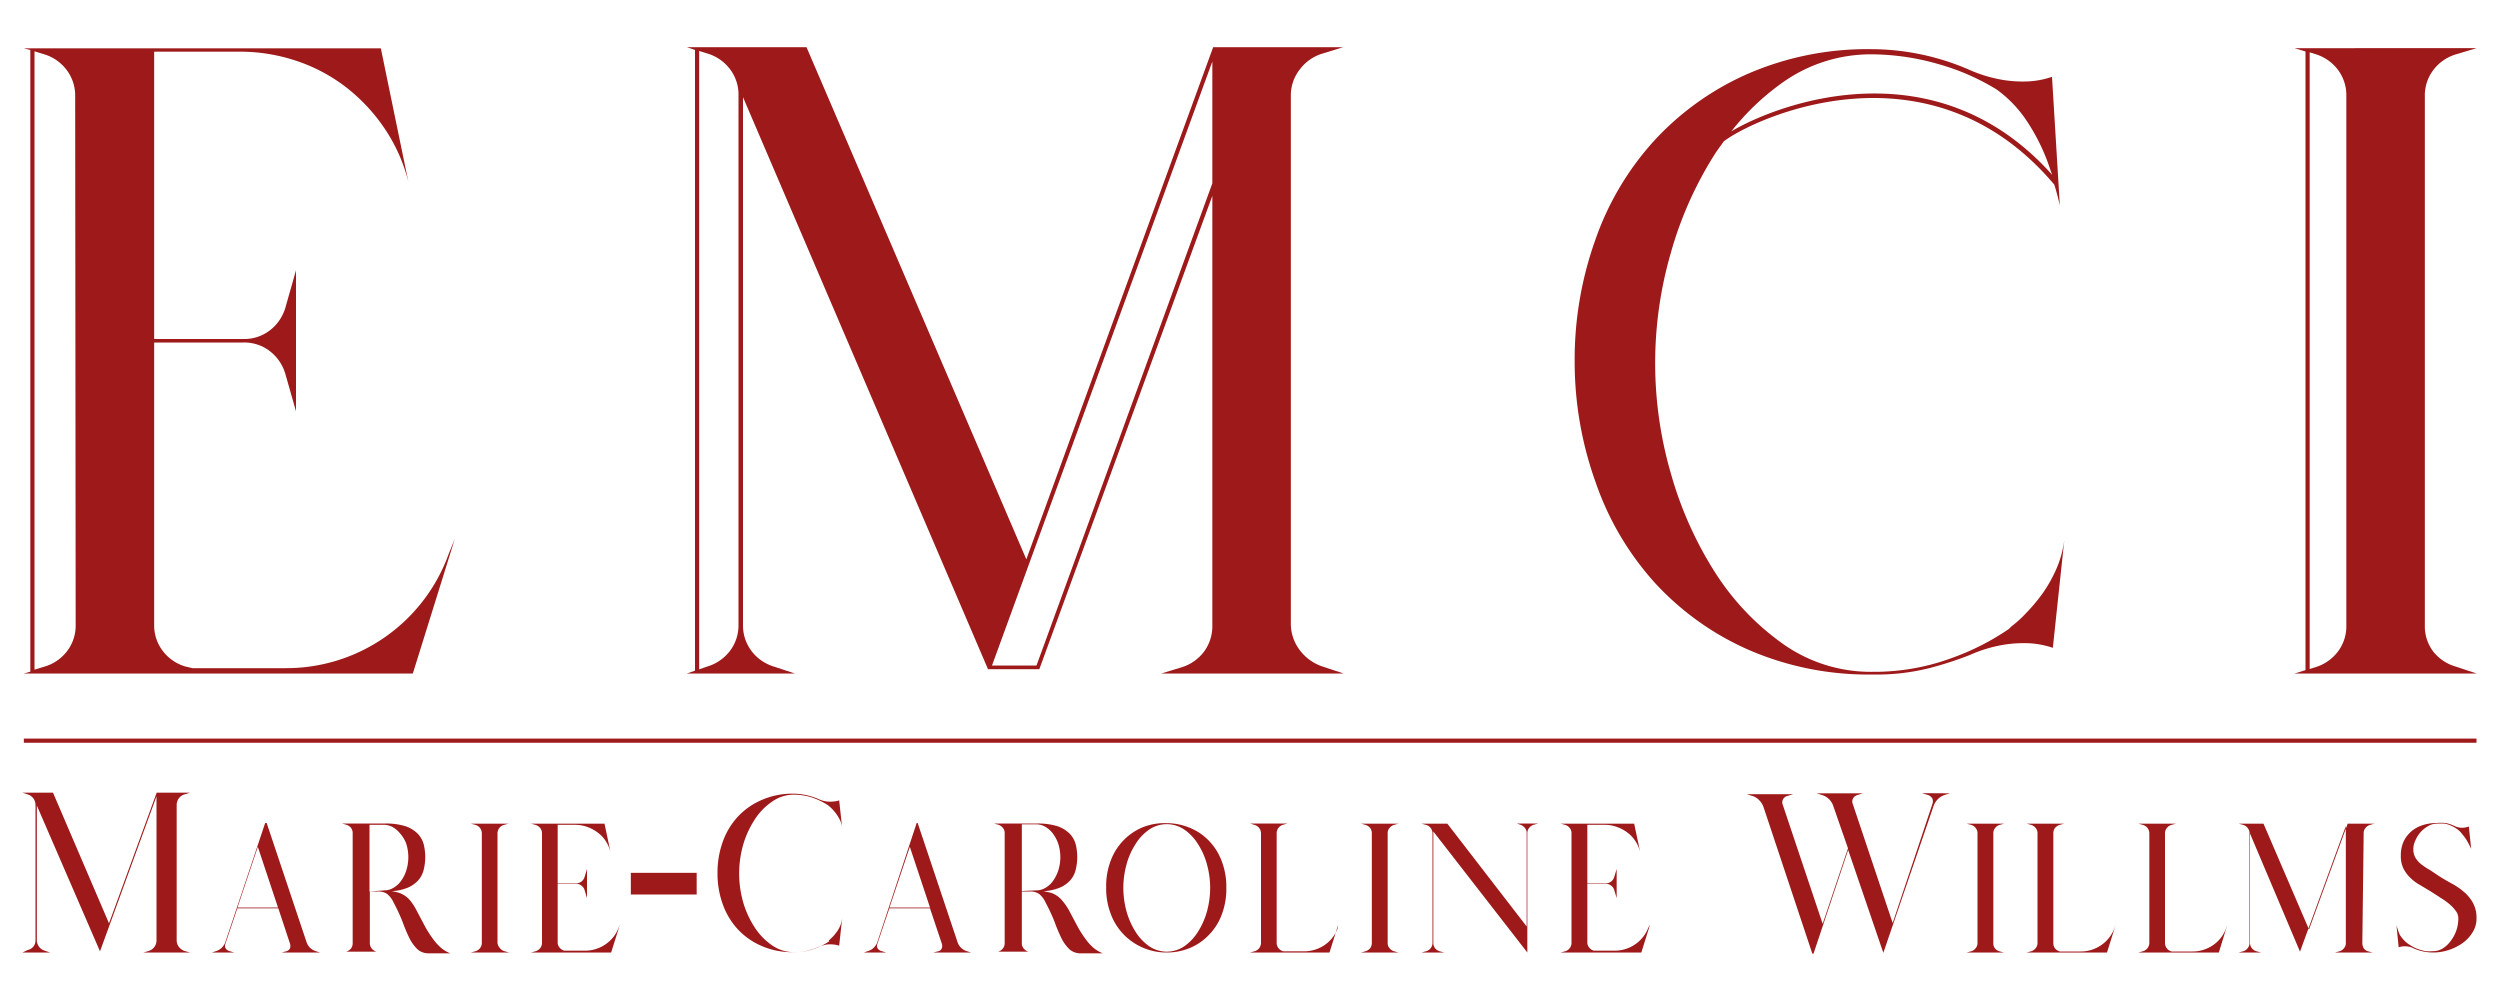
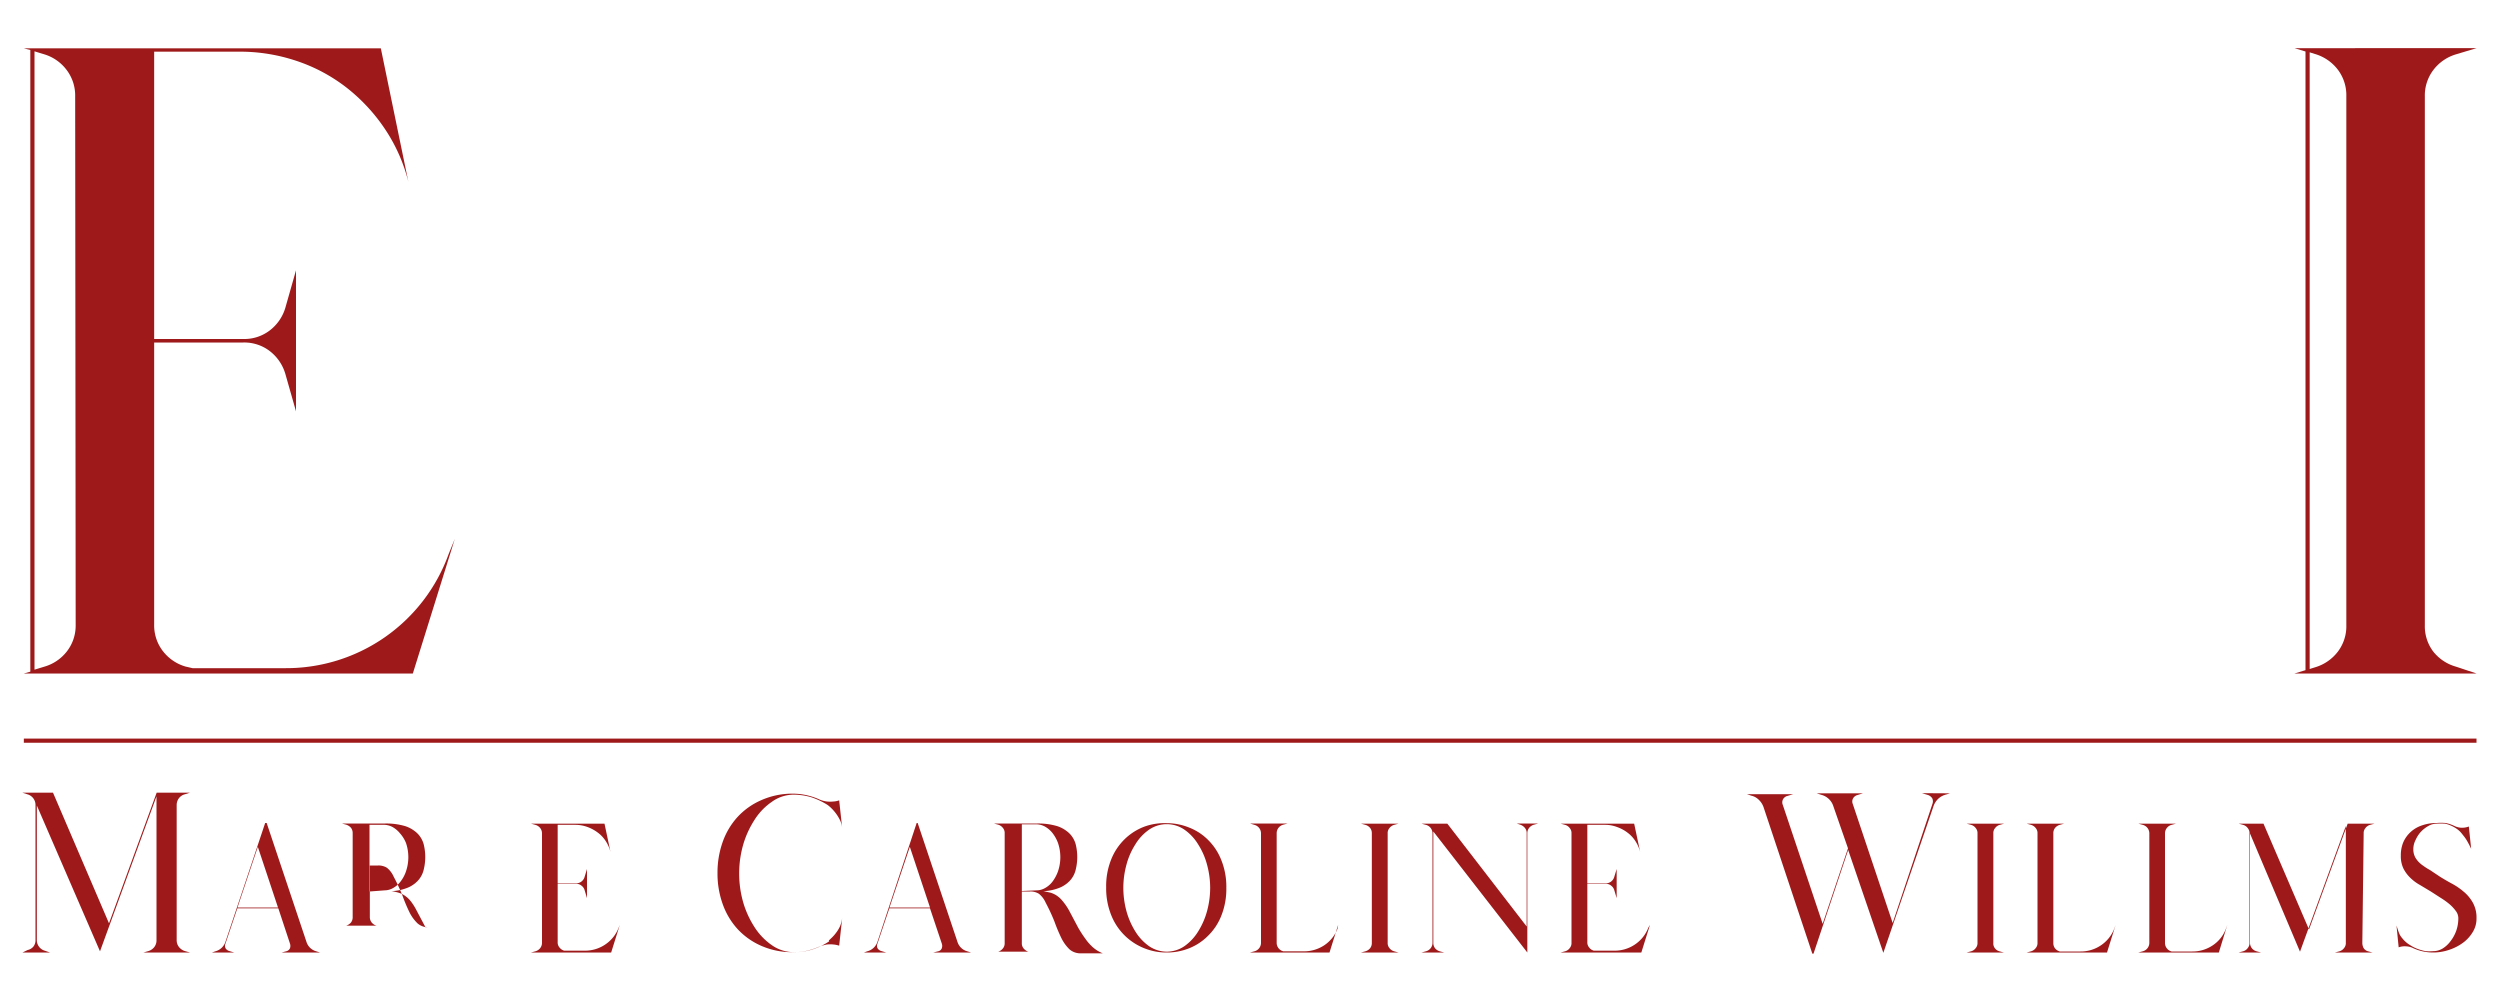
<svg xmlns="http://www.w3.org/2000/svg" id="Capa_1" data-name="Capa 1" viewBox="0 0 150 60">
  <title>logo emci OK</title>
-   <path d="M72.24,39.1a2.66,2.66,0,0,1-1.35.94l-1.21.37H80.61L79.38,40a2.81,2.81,0,0,1-1.4-1,2.62,2.62,0,0,1-.53-1.61V5.73A2.51,2.51,0,0,1,78,4.15a2.65,2.65,0,0,1,1.36-.94l1.23-.38H72.79L61.58,33.56,48.39,2.83H41.21L41.7,3V40.24l-.49.17h6.48L46.45,40a2.65,2.65,0,0,1-1.36-.94,2.53,2.53,0,0,1-.51-1.58V5.83l14.7,34.32h.09l2.9,0h.09L72.74,11.75V37.52A2.57,2.57,0,0,1,72.24,39.1ZM44.31,37.47a2.53,2.53,0,0,1-.51,1.58,2.65,2.65,0,0,1-1.36.94l-.49.17V3.06l.49.15a2.65,2.65,0,0,1,1.36.94,2.51,2.51,0,0,1,.51,1.58Zm17.88,2.46-2.67,0L72.74,3.69V11Z" style="fill:#9e191a" />
  <path d="M146,39.1a2.51,2.51,0,0,1-.51-1.58V5.78A2.53,2.53,0,0,1,146,4.2a2.65,2.65,0,0,1,1.36-.94l1.23-.37H137.67l.66.2V40.21l-.66.2h10.92L147.36,40A2.65,2.65,0,0,1,146,39.1Zm-5.22-1.58a2.51,2.51,0,0,1-.51,1.58,2.67,2.67,0,0,1-1.37.94l-.32.1v-37l.32.1a2.67,2.67,0,0,1,1.37.94,2.53,2.53,0,0,1,.51,1.58Z" style="fill:#9e191a" />
  <path d="M26.92,33.24a10.36,10.36,0,0,1-9.8,6.85H11.55l-.43-.1a2.65,2.65,0,0,1-1.36-.94,2.53,2.53,0,0,1-.51-1.58V20.55H14.6a2.51,2.51,0,0,1,1.58.51,2.67,2.67,0,0,1,.94,1.37l.64,2.25V16.22l-.64,2.25a2.65,2.65,0,0,1-.94,1.36,2.51,2.51,0,0,1-1.58.51H9.25V3.1h5.14a10.66,10.66,0,0,1,3.42.56,10.08,10.08,0,0,1,3,1.61,10.7,10.7,0,0,1,2.3,2.49A10.08,10.08,0,0,1,24.5,10.9l-1.65-8H1.43L1.82,3V40.3l-.39.11H24.77l2.52-8.08ZM4.54,37.52A2.51,2.51,0,0,1,4,39.1,2.63,2.63,0,0,1,2.66,40l-.59.18V3.08l.59.18A2.63,2.63,0,0,1,4,4.2a2.53,2.53,0,0,1,.51,1.58Z" style="fill:#9e191a" />
  <path d="M24.51,10.92v0l.06.29Z" style="fill:#9e191a" />
-   <path d="M123.41,34.07a8.29,8.29,0,0,1-.83,1.5,10.21,10.21,0,0,1-1,1.2,6.58,6.58,0,0,1-.89.81l-.16.16a15,15,0,0,1-3.42,1.74,13.47,13.47,0,0,1-4.77.83A9.12,9.12,0,0,1,107,38.65a15.38,15.38,0,0,1-4.1-4.31,22.25,22.25,0,0,1-2.65-5.94,23.75,23.75,0,0,1,0-13.23,22.25,22.25,0,0,1,2.65-5.94c.17-.26.35-.5.53-.75,1.75-1.35,12.3-6.32,19.83,2.6h0c.13.41.24.86.33,1.24l-.47-7.71a5.3,5.3,0,0,1-1.34.27,7.52,7.52,0,0,1-1.58-.08,8.31,8.31,0,0,1-2.06-.62,14.83,14.83,0,0,0-5.84-1.23,18,18,0,0,0-7.41,1.47,16.83,16.83,0,0,0-5.62,4,17.25,17.25,0,0,0-3.56,6,21.36,21.36,0,0,0-1.23,7.28A21.4,21.4,0,0,0,95.76,29a17.44,17.44,0,0,0,3.56,6,16.8,16.8,0,0,0,5.62,4,18,18,0,0,0,7.41,1.47,13,13,0,0,0,3.48-.4,21.94,21.94,0,0,0,2.36-.77,8.31,8.31,0,0,1,2.06-.62,7.52,7.52,0,0,1,1.58-.08,5.3,5.3,0,0,1,1.34.27l.69-6.48A6.37,6.37,0,0,1,123.41,34.07ZM107,4.92a9.12,9.12,0,0,1,5.32-1.66,14.68,14.68,0,0,1,4,.59,13.81,13.81,0,0,1,3.48,1.52A7.38,7.38,0,0,1,121.43,7a11.8,11.8,0,0,1,1.6,3.22l.1.27c-7-7.84-16.43-4.28-19.25-2.61A14.83,14.83,0,0,1,107,4.92Z" style="fill:#9e191a" />
  <path d="M10.73,56.81a.73.73,0,0,0,.35.25l.32.09H8.61l.31-.09a.71.71,0,0,0,.34-.24.65.65,0,0,0,.13-.41V47.78L6,57.08H6L2.21,48.33V56.4a.66.66,0,0,0,.47.64l.32.11H1.35L1.66,57A.62.62,0,0,0,2,56.8a.6.6,0,0,0,.13-.4V48.3a.66.66,0,0,0-.48-.64l-.31-.1H3.18L6.54,55.4,9.4,47.56h2l-.32.1a.65.65,0,0,0-.35.24.68.68,0,0,0-.13.4v8.1A.66.66,0,0,0,10.73,56.81Z" style="fill:#9e191a" />
  <path d="M17.2,57.07a.32.32,0,0,0,.2-.18.42.42,0,0,0,0-.27L16.7,54.5H14.24l-.71,2.11a.34.34,0,0,0,0,.28.38.38,0,0,0,.22.17l.3.09H12.72l.2-.07a.87.87,0,0,0,.61-.58l2.38-7.12H16l2.39,7.14a.85.85,0,0,0,.59.56l.22.07H16.9Zm-.52-2.62-1.21-3.64-1.22,3.64Z" style="fill:#9e191a" />
-   <path d="M25,54.64l.53,1a6.77,6.77,0,0,0,.46.71,3.35,3.35,0,0,0,.46.51,2,2,0,0,0,.57.34H25.74a1,1,0,0,1-.69-.24,2.45,2.45,0,0,1-.48-.66,9.85,9.85,0,0,1-.42-1,11.29,11.29,0,0,0-.53-1.14,1.42,1.42,0,0,0-.4-.53.94.94,0,0,0-.54-.14h-.49v3.09a.52.52,0,0,0,.11.33.59.59,0,0,0,.29.19l.25,0H20.51l.26,0a.64.64,0,0,0,.29-.19.52.52,0,0,0,.1-.33V50a.52.52,0,0,0-.1-.33.64.64,0,0,0-.29-.19l-.26-.07h2.61a4,4,0,0,1,1.2.16,1.92,1.92,0,0,1,.73.44,1.48,1.48,0,0,1,.37.64,3.17,3.17,0,0,1,0,1.54,1.47,1.47,0,0,1-.31.61,1.75,1.75,0,0,1-.62.45,2.91,2.91,0,0,1-1,.22,2.84,2.84,0,0,1,.42.09,1.46,1.46,0,0,1,.38.18,1.61,1.61,0,0,1,.36.34A3.47,3.47,0,0,1,25,54.64ZM23.1,53.42a1,1,0,0,0,.47-.13,1.43,1.43,0,0,0,.45-.38,2.09,2.09,0,0,0,.34-.63,2.65,2.65,0,0,0,0-1.7A2,2,0,0,0,24,50a1.57,1.57,0,0,0-.45-.38,1.11,1.11,0,0,0-.47-.13h-.91v4Z" style="fill:#9e191a" />
-   <path d="M30,56.89a.53.53,0,0,0,.29.19l.26.07H28.25l.26-.07a.53.53,0,0,0,.29-.19.52.52,0,0,0,.11-.33V50a.52.52,0,0,0-.11-.32.53.53,0,0,0-.29-.19l-.26-.07h2.26l-.26.07a.53.53,0,0,0-.29.19.52.52,0,0,0-.11.32v6.57A.52.52,0,0,0,30,56.89Z" style="fill:#9e191a" />
+   <path d="M25,54.64l.53,1H25.74a1,1,0,0,1-.69-.24,2.45,2.45,0,0,1-.48-.66,9.85,9.85,0,0,1-.42-1,11.29,11.29,0,0,0-.53-1.14,1.42,1.42,0,0,0-.4-.53.94.94,0,0,0-.54-.14h-.49v3.09a.52.52,0,0,0,.11.33.59.59,0,0,0,.29.19l.25,0H20.51l.26,0a.64.64,0,0,0,.29-.19.52.52,0,0,0,.1-.33V50a.52.52,0,0,0-.1-.33.64.64,0,0,0-.29-.19l-.26-.07h2.61a4,4,0,0,1,1.2.16,1.92,1.92,0,0,1,.73.44,1.48,1.48,0,0,1,.37.64,3.17,3.17,0,0,1,0,1.54,1.47,1.47,0,0,1-.31.61,1.75,1.75,0,0,1-.62.45,2.91,2.91,0,0,1-1,.22,2.84,2.84,0,0,1,.42.09,1.46,1.46,0,0,1,.38.18,1.61,1.61,0,0,1,.36.34A3.47,3.47,0,0,1,25,54.64ZM23.1,53.42a1,1,0,0,0,.47-.13,1.43,1.43,0,0,0,.45-.38,2.09,2.09,0,0,0,.34-.63,2.65,2.65,0,0,0,0-1.7A2,2,0,0,0,24,50a1.57,1.57,0,0,0-.45-.38,1.11,1.11,0,0,0-.47-.13h-.91v4Z" style="fill:#9e191a" />
  <path d="M37.19,55.49l-.52,1.66H31.86l.26-.07a.57.57,0,0,0,.29-.19.52.52,0,0,0,.11-.33V50a.52.52,0,0,0-.11-.32.57.57,0,0,0-.29-.19l-.26-.07h4.41l.36,1.7,0,0a2.18,2.18,0,0,0-.29-.66,1.94,1.94,0,0,0-.48-.51,2.4,2.4,0,0,0-.61-.33,2.13,2.13,0,0,0-.71-.13H33.46V53h1.1a.52.52,0,0,0,.33-.11.53.53,0,0,0,.19-.29l.14-.46v1.75l-.14-.47a.51.51,0,0,0-.19-.28.47.47,0,0,0-.33-.11h-1.1v3.49a.47.47,0,0,0,.11.33.54.54,0,0,0,.28.19l.1,0H35.1a2.15,2.15,0,0,0,1.23-.38,2.13,2.13,0,0,0,.79-1Z" style="fill:#9e191a" />
  <path d="M49.73,56.43l.22-.21a2.48,2.48,0,0,0,.25-.3,1.87,1.87,0,0,0,.22-.39,2.18,2.18,0,0,0,.11-.44l-.18,1.65a1.57,1.57,0,0,0-.34-.07,1.93,1.93,0,0,0-.4,0,2.61,2.61,0,0,0-.53.16,4.17,4.17,0,0,1-.6.2,3.26,3.26,0,0,1-.89.1,4.59,4.59,0,0,1-1.89-.37,4.26,4.26,0,0,1-1.43-1,4.4,4.4,0,0,1-.91-1.52,5.42,5.42,0,0,1-.31-1.86,5.5,5.5,0,0,1,.31-1.86A4.4,4.4,0,0,1,44.27,49a4.24,4.24,0,0,1,1.43-1,4.59,4.59,0,0,1,1.89-.38,3.9,3.9,0,0,1,1.49.31,1.75,1.75,0,0,0,.53.16,1.93,1.93,0,0,0,.4,0,1.14,1.14,0,0,0,.34-.07l.18,1.66a1.48,1.48,0,0,0-.12-.45,2.5,2.5,0,0,0-.23-.39,2.66,2.66,0,0,0-.26-.31,2.53,2.53,0,0,0-.26-.23,4.41,4.41,0,0,0-1-.47,3.82,3.82,0,0,0-1-.15,2.24,2.24,0,0,0-1.35.43,3.69,3.69,0,0,0-1.05,1.1,5.61,5.61,0,0,0-.68,1.51,6.32,6.32,0,0,0,0,3.38,5.61,5.61,0,0,0,.68,1.51,3.81,3.81,0,0,0,1.05,1.1,2.3,2.3,0,0,0,1.35.42,3.43,3.43,0,0,0,1.22-.21,3.88,3.88,0,0,0,.87-.44Z" style="fill:#9e191a" />
  <path d="M56.32,57.07a.29.29,0,0,0,.19-.18.42.42,0,0,0,0-.27l-.71-2.12H53.36l-.71,2.11a.34.34,0,0,0,0,.28.38.38,0,0,0,.22.17l.3.09H51.84l.19-.07a.87.87,0,0,0,.62-.58L55,49.38h.06l2.39,7.14a.85.85,0,0,0,.59.56l.22.07H56Zm-.52-2.62-1.21-3.64-1.22,3.64Z" style="fill:#9e191a" />
  <path d="M64.15,54.64l.53,1a6.77,6.77,0,0,0,.46.71,2.9,2.9,0,0,0,.46.51,2,2,0,0,0,.57.34H64.86a1,1,0,0,1-.69-.24,2.45,2.45,0,0,1-.48-.66,9.85,9.85,0,0,1-.42-1,11.29,11.29,0,0,0-.53-1.14,1.42,1.42,0,0,0-.4-.53.94.94,0,0,0-.54-.14h-.49v3.09a.47.47,0,0,0,.11.33.61.61,0,0,0,.28.19l.26,0H59.63l.26,0a.56.56,0,0,0,.28-.19.47.47,0,0,0,.11-.33V50a.47.47,0,0,0-.11-.33.56.56,0,0,0-.28-.19l-.26-.07h2.61a4,4,0,0,1,1.2.16,1.92,1.92,0,0,1,.73.44,1.48,1.48,0,0,1,.37.64,3.17,3.17,0,0,1,0,1.54,1.47,1.47,0,0,1-.31.61,1.75,1.75,0,0,1-.62.45,2.91,2.91,0,0,1-1,.22l.42.09a1.46,1.46,0,0,1,.38.18,1.61,1.61,0,0,1,.36.34A3.47,3.47,0,0,1,64.15,54.64Zm-1.93-1.22a1,1,0,0,0,.47-.13,1.43,1.43,0,0,0,.45-.38,2.34,2.34,0,0,0,.34-.63,2.65,2.65,0,0,0,0-1.7,2.21,2.21,0,0,0-.34-.61,1.57,1.57,0,0,0-.45-.38,1.11,1.11,0,0,0-.47-.13h-.91v4Z" style="fill:#9e191a" />
  <path d="M70,49.39a3.59,3.59,0,0,1,1.34.26,3.3,3.3,0,0,1,1.14.74,3.5,3.5,0,0,1,.8,1.22,4.28,4.28,0,0,1,.3,1.66,4.33,4.33,0,0,1-.3,1.67,3.46,3.46,0,0,1-.8,1.21,3.33,3.33,0,0,1-1.14.75,3.58,3.58,0,0,1-1.34.25,3.53,3.53,0,0,1-1.33-.25,3.53,3.53,0,0,1-2-2,4.33,4.33,0,0,1-.3-1.67,4.28,4.28,0,0,1,.3-1.66,3.52,3.52,0,0,1,.81-1.22,3.44,3.44,0,0,1,1.15-.74A3.54,3.54,0,0,1,70,49.39Zm0,7.71a1.89,1.89,0,0,0,1.08-.34,3,3,0,0,0,.82-.89,4.53,4.53,0,0,0,.53-1.23,5.37,5.37,0,0,0,.18-1.37,5.3,5.3,0,0,0-.18-1.36,4.28,4.28,0,0,0-.53-1.23,2.93,2.93,0,0,0-.82-.89,1.87,1.87,0,0,0-2.15,0,2.93,2.93,0,0,0-.82.89,4.28,4.28,0,0,0-.53,1.23,5.3,5.3,0,0,0-.18,1.36,5.37,5.37,0,0,0,.18,1.37,4.53,4.53,0,0,0,.53,1.23,3,3,0,0,0,.82.89A1.89,1.89,0,0,0,70,57.1Z" style="fill:#9e191a" />
  <path d="M80.29,55.49l-.52,1.66H75l.26-.07a.53.53,0,0,0,.29-.19.52.52,0,0,0,.11-.33V50a.52.52,0,0,0-.11-.32.53.53,0,0,0-.29-.19L75,49.41h2.26l-.26.07a.53.53,0,0,0-.29.19.52.52,0,0,0-.11.32v6.57a.52.52,0,0,0,.11.33.53.53,0,0,0,.29.19l.09,0h1.15a2.19,2.19,0,0,0,1.24-.38,2.11,2.11,0,0,0,.78-1Z" style="fill:#9e191a" />
  <path d="M83.37,56.89a.54.54,0,0,0,.28.19l.26.07H81.66l.26-.07a.57.57,0,0,0,.29-.19.52.52,0,0,0,.1-.33V50a.51.51,0,0,0-.1-.32.57.57,0,0,0-.29-.19l-.26-.07h2.25l-.26.07a.54.54,0,0,0-.28.19.46.46,0,0,0-.11.32v6.57A.47.47,0,0,0,83.37,56.89Z" style="fill:#9e191a" />
  <path d="M92.3,49.41l-.26.07a.57.57,0,0,0-.29.19.52.52,0,0,0-.11.32v7.16h0L86,49.89v6.67a.52.52,0,0,0,.1.33.57.57,0,0,0,.29.19l.26.07H85.29l.26-.07a.53.53,0,0,0,.29-.19.52.52,0,0,0,.11-.33V50a.52.52,0,0,0-.11-.32.53.53,0,0,0-.29-.19l-.26-.07h1.55l4.76,6.17V50a.47.47,0,0,0-.11-.33.61.61,0,0,0-.28-.19L91,49.41Z" style="fill:#9e191a" />
  <path d="M99,55.49l-.52,1.66H93.64l.26-.07a.51.51,0,0,0,.28-.19.47.47,0,0,0,.11-.33V50a.46.46,0,0,0-.11-.32.51.51,0,0,0-.28-.19l-.26-.07h4.41l.36,1.7,0,0a2.18,2.18,0,0,0-.29-.66,1.94,1.94,0,0,0-.48-.51,2.3,2.3,0,0,0-.62-.33,2,2,0,0,0-.7-.13H95.24V53h1.1a.52.52,0,0,0,.33-.11.53.53,0,0,0,.19-.29l.14-.46v1.75l-.14-.47a.51.51,0,0,0-.19-.28.47.47,0,0,0-.33-.11h-1.1v3.49a.47.47,0,0,0,.11.33.51.51,0,0,0,.28.19l.1,0h1.15a2.15,2.15,0,0,0,1.23-.38,2.13,2.13,0,0,0,.79-1Z" style="fill:#9e191a" />
  <path d="M117,47.6l-.23.07a1.07,1.07,0,0,0-.48.26,1.13,1.13,0,0,0-.29.47L113,57.17H113L110.89,51l-2.08,6.22h-.07l-2.93-8.8a1.11,1.11,0,0,0-.28-.43.91.91,0,0,0-.45-.25l-.27-.09h2.79l-.37.11a.41.41,0,0,0-.26.22.4.4,0,0,0,0,.32l2.39,7.13,1.52-4.53L110,48.37a1,1,0,0,0-.27-.43,1,1,0,0,0-.45-.25L109,47.6h2.78l-.36.11a.42.42,0,0,0-.25.22.4.4,0,0,0,0,.32l2.39,7.13,2.38-7.13a.44.44,0,0,0,0-.34.49.49,0,0,0-.26-.21l-.37-.11Z" style="fill:#9e191a" />
  <path d="M119.69,56.89a.51.51,0,0,0,.28.19l.26.07H118l.26-.07a.51.51,0,0,0,.28-.19.47.47,0,0,0,.11-.33V50a.46.46,0,0,0-.11-.32.51.51,0,0,0-.28-.19l-.26-.07h2.25l-.26.07a.51.51,0,0,0-.28.19.46.46,0,0,0-.11.32v6.57A.47.47,0,0,0,119.69,56.89Z" style="fill:#9e191a" />
  <path d="M126.94,55.49l-.52,1.66H121.6l.26-.07a.54.54,0,0,0,.28-.19.47.47,0,0,0,.11-.33V50a.46.46,0,0,0-.11-.32.54.54,0,0,0-.28-.19l-.26-.07h2.25l-.26.07a.57.57,0,0,0-.29.19.51.51,0,0,0-.1.32v6.57a.52.52,0,0,0,.1.33.57.57,0,0,0,.29.19l.1,0h1.14a2.16,2.16,0,0,0,1.24-.38,2.13,2.13,0,0,0,.79-1Z" style="fill:#9e191a" />
  <path d="M133.64,55.49l-.51,1.66H128.3l.26-.07a.53.53,0,0,0,.29-.19.52.52,0,0,0,.11-.33V50a.52.52,0,0,0-.11-.32.53.53,0,0,0-.29-.19l-.26-.07h2.26l-.26.07a.53.53,0,0,0-.29.19.52.52,0,0,0-.11.32v6.57a.52.52,0,0,0,.11.33.53.53,0,0,0,.29.19l.09,0h1.15a2.16,2.16,0,0,0,1.24-.38,2.05,2.05,0,0,0,.78-1Z" style="fill:#9e191a" />
  <path d="M141.74,56.56a.67.67,0,0,0,.08.33.45.45,0,0,0,.27.19l.26.07H140.1l.26-.07a.54.54,0,0,0,.28-.19.47.47,0,0,0,.11-.33v-7L138,57.1h0l-3-7.09v6.55a.52.52,0,0,0,.11.33.53.53,0,0,0,.29.19l.26.07h-1.34l.26-.07a.51.51,0,0,0,.28-.19.47.47,0,0,0,.11-.33V50a.46.46,0,0,0-.11-.32.51.51,0,0,0-.28-.19l-.26-.07h1.49l2.73,6.35,2.32-6.35h1.61l-.26.07a.51.51,0,0,0-.28.19.46.46,0,0,0-.11.32Z" style="fill:#9e191a" />
  <path d="M146.38,52.59q.33.21.72.42a4,4,0,0,1,.72.49,2.34,2.34,0,0,1,.55.66,1.84,1.84,0,0,1,.22.94,1.51,1.51,0,0,1-.23.83,2.18,2.18,0,0,1-.6.65,3,3,0,0,1-.84.42,2.95,2.95,0,0,1-1.52.09,2.81,2.81,0,0,1-.67-.23,1.13,1.13,0,0,0-.37-.08,1.07,1.07,0,0,0-.44.06l-.13-1.31.09.28a2.77,2.77,0,0,0,.1.26,1.19,1.19,0,0,0,.16.23,1.63,1.63,0,0,0,.44.39,2.27,2.27,0,0,0,.49.25,2.85,2.85,0,0,0,.48.13,2.37,2.37,0,0,0,.43,0,1.1,1.1,0,0,0,.58-.16,1.7,1.7,0,0,0,.48-.45,2.25,2.25,0,0,0,.34-.63,2.3,2.3,0,0,0,.12-.74.72.72,0,0,0-.15-.43,2.4,2.4,0,0,0-.38-.41,4.51,4.51,0,0,0-.53-.38l-.59-.38-.65-.39a2.71,2.71,0,0,1-.57-.42,2.11,2.11,0,0,1-.42-.56,1.71,1.71,0,0,1-.16-.79,2,2,0,0,1,.15-.8,1.83,1.83,0,0,1,.45-.62,1.89,1.89,0,0,1,.68-.39,2.65,2.65,0,0,1,.87-.14,3,3,0,0,1,.54,0,2.21,2.21,0,0,1,.53.18,1.11,1.11,0,0,0,.35.1,1.12,1.12,0,0,0,.51-.07l.14,1.34c-.08-.17-.16-.33-.26-.5s-.18-.26-.29-.4a1.39,1.39,0,0,0-.36-.33,2,2,0,0,0-.65-.28,4.55,4.55,0,0,0-.53,0,1,1,0,0,0-.48.14,1.88,1.88,0,0,0-.45.35,1.86,1.86,0,0,0-.32.5,1.19,1.19,0,0,0-.13.54,1,1,0,0,0,.13.52,1.5,1.5,0,0,0,.36.4,4.25,4.25,0,0,0,.52.34Z" style="fill:#9e191a" />
-   <rect x="37.85" y="52.37" width="3.95" height="1.3" style="fill:#9e191a" />
  <line x1="148.59" y1="44.44" x2="1.43" y2="44.44" style="fill:none;stroke:#9e191a;stroke-miterlimit:10;stroke-width:0.25px" />
</svg>